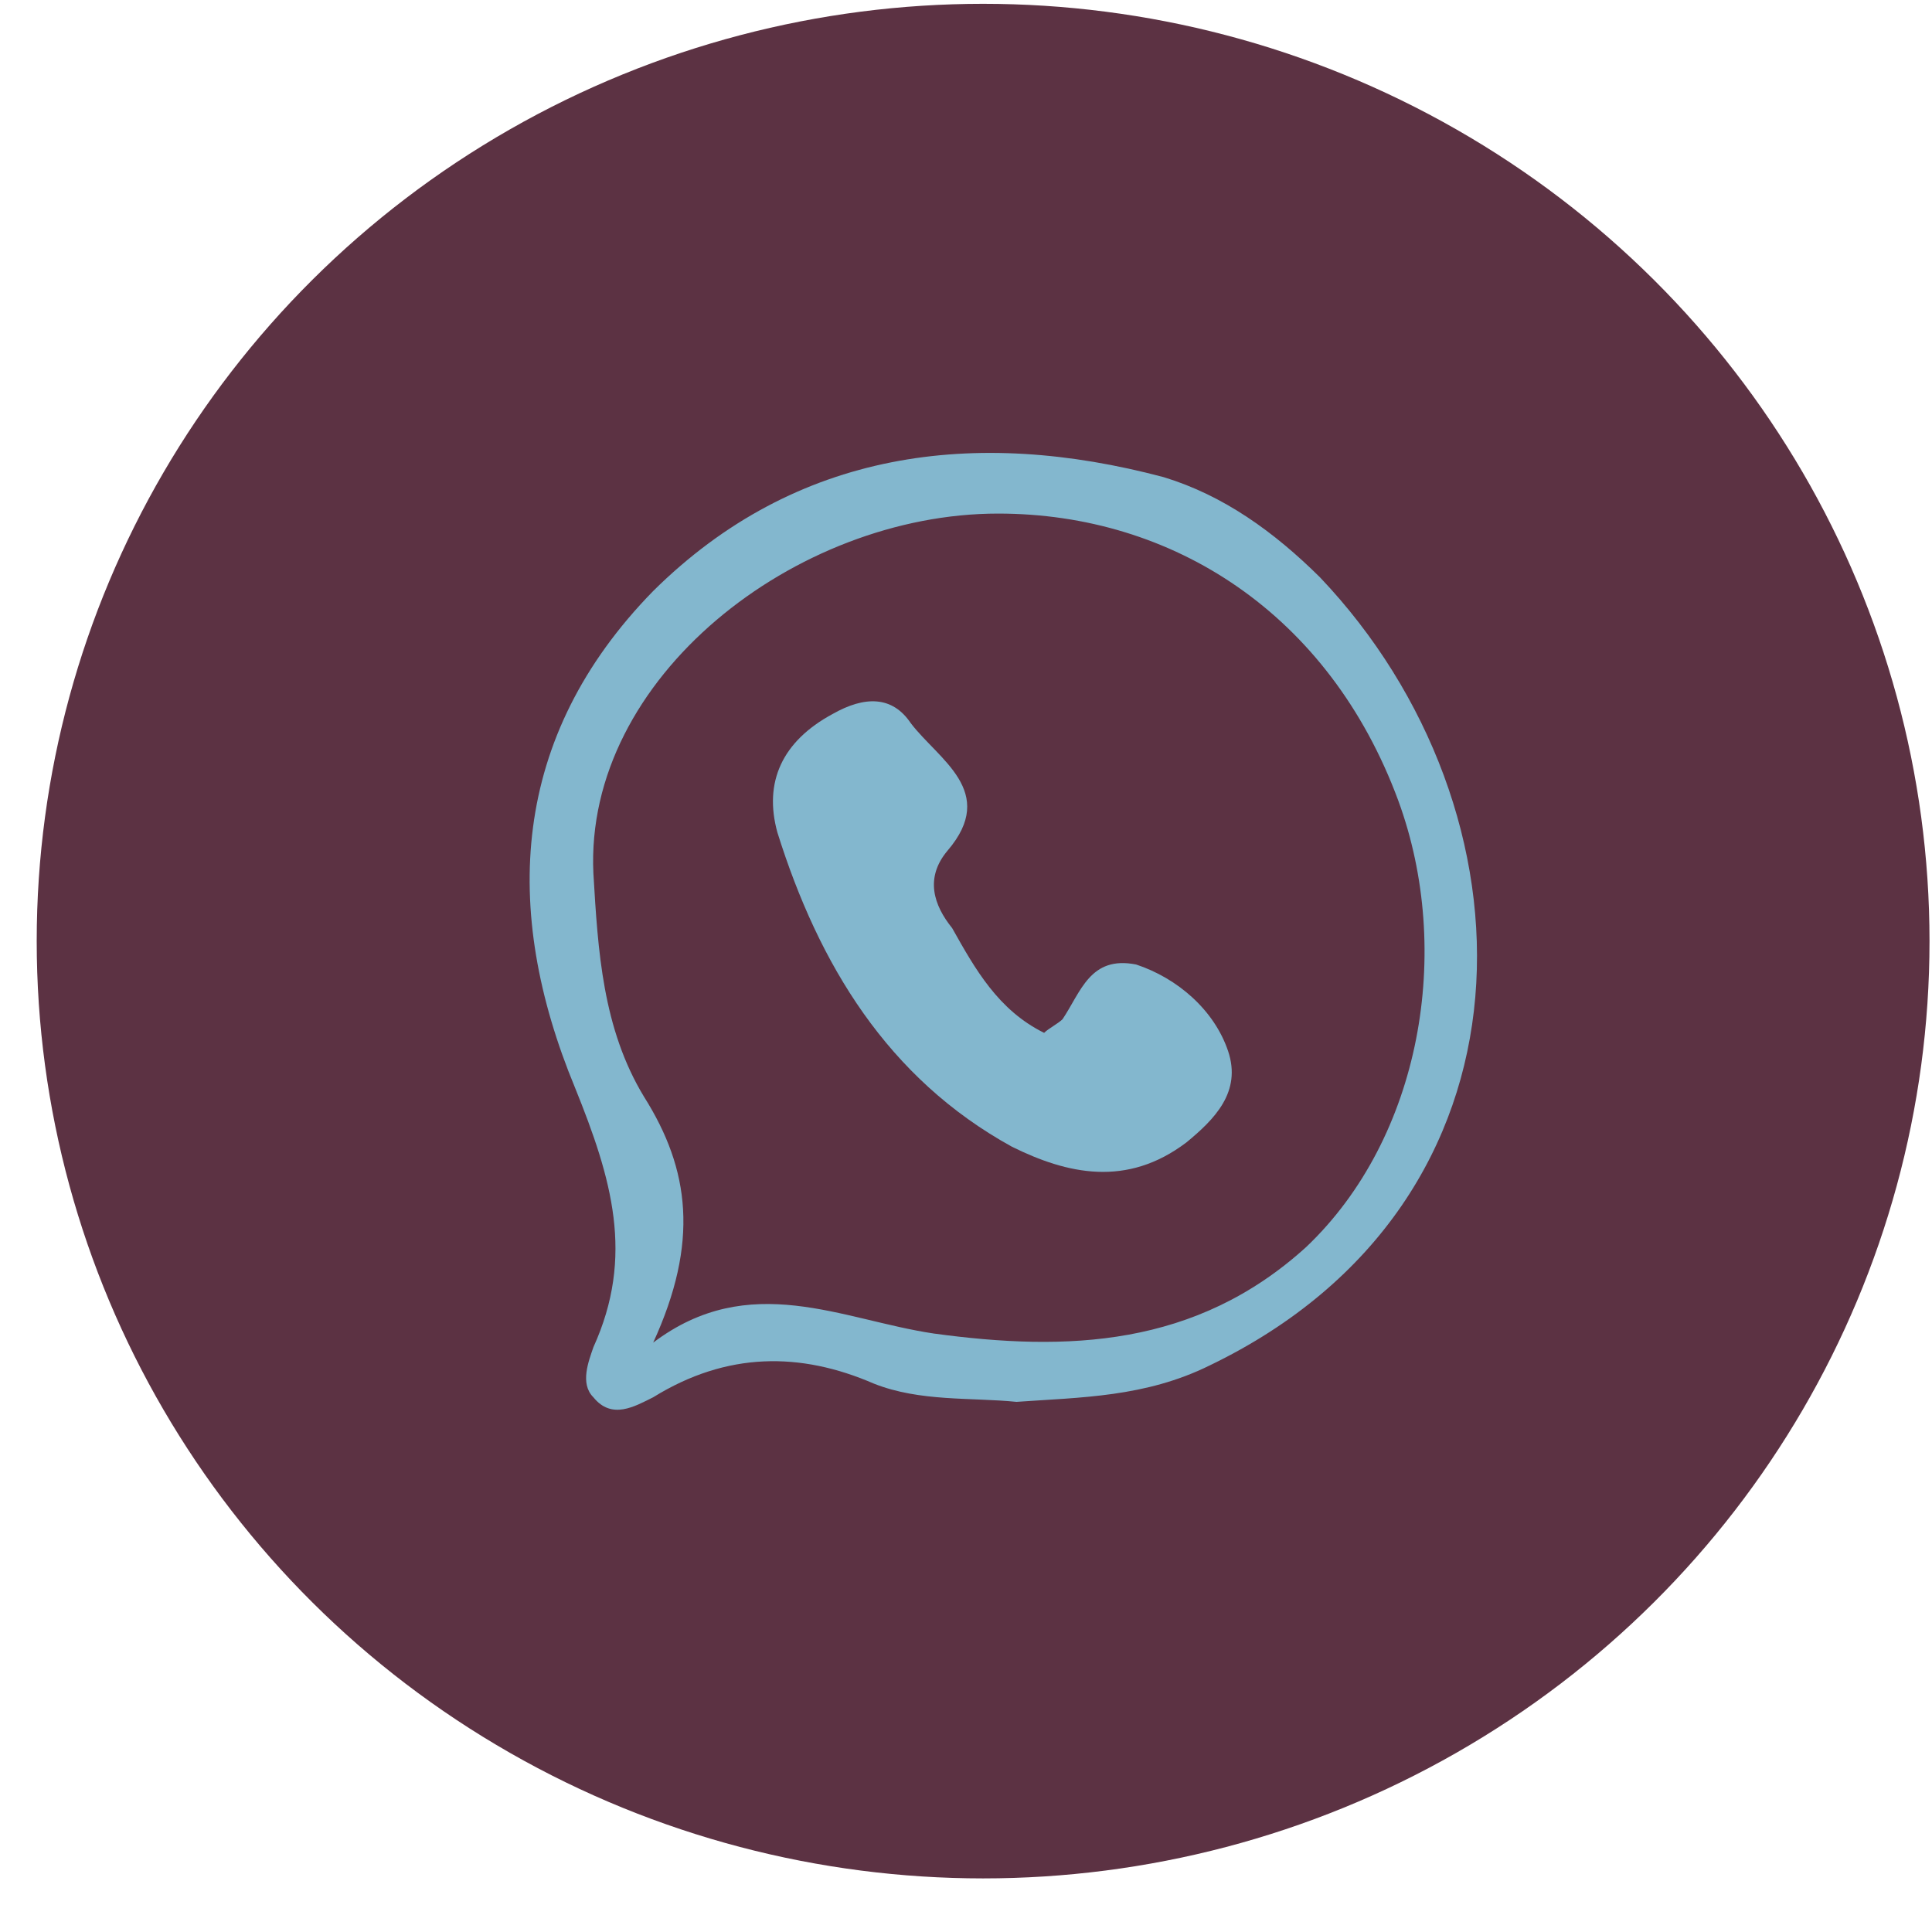
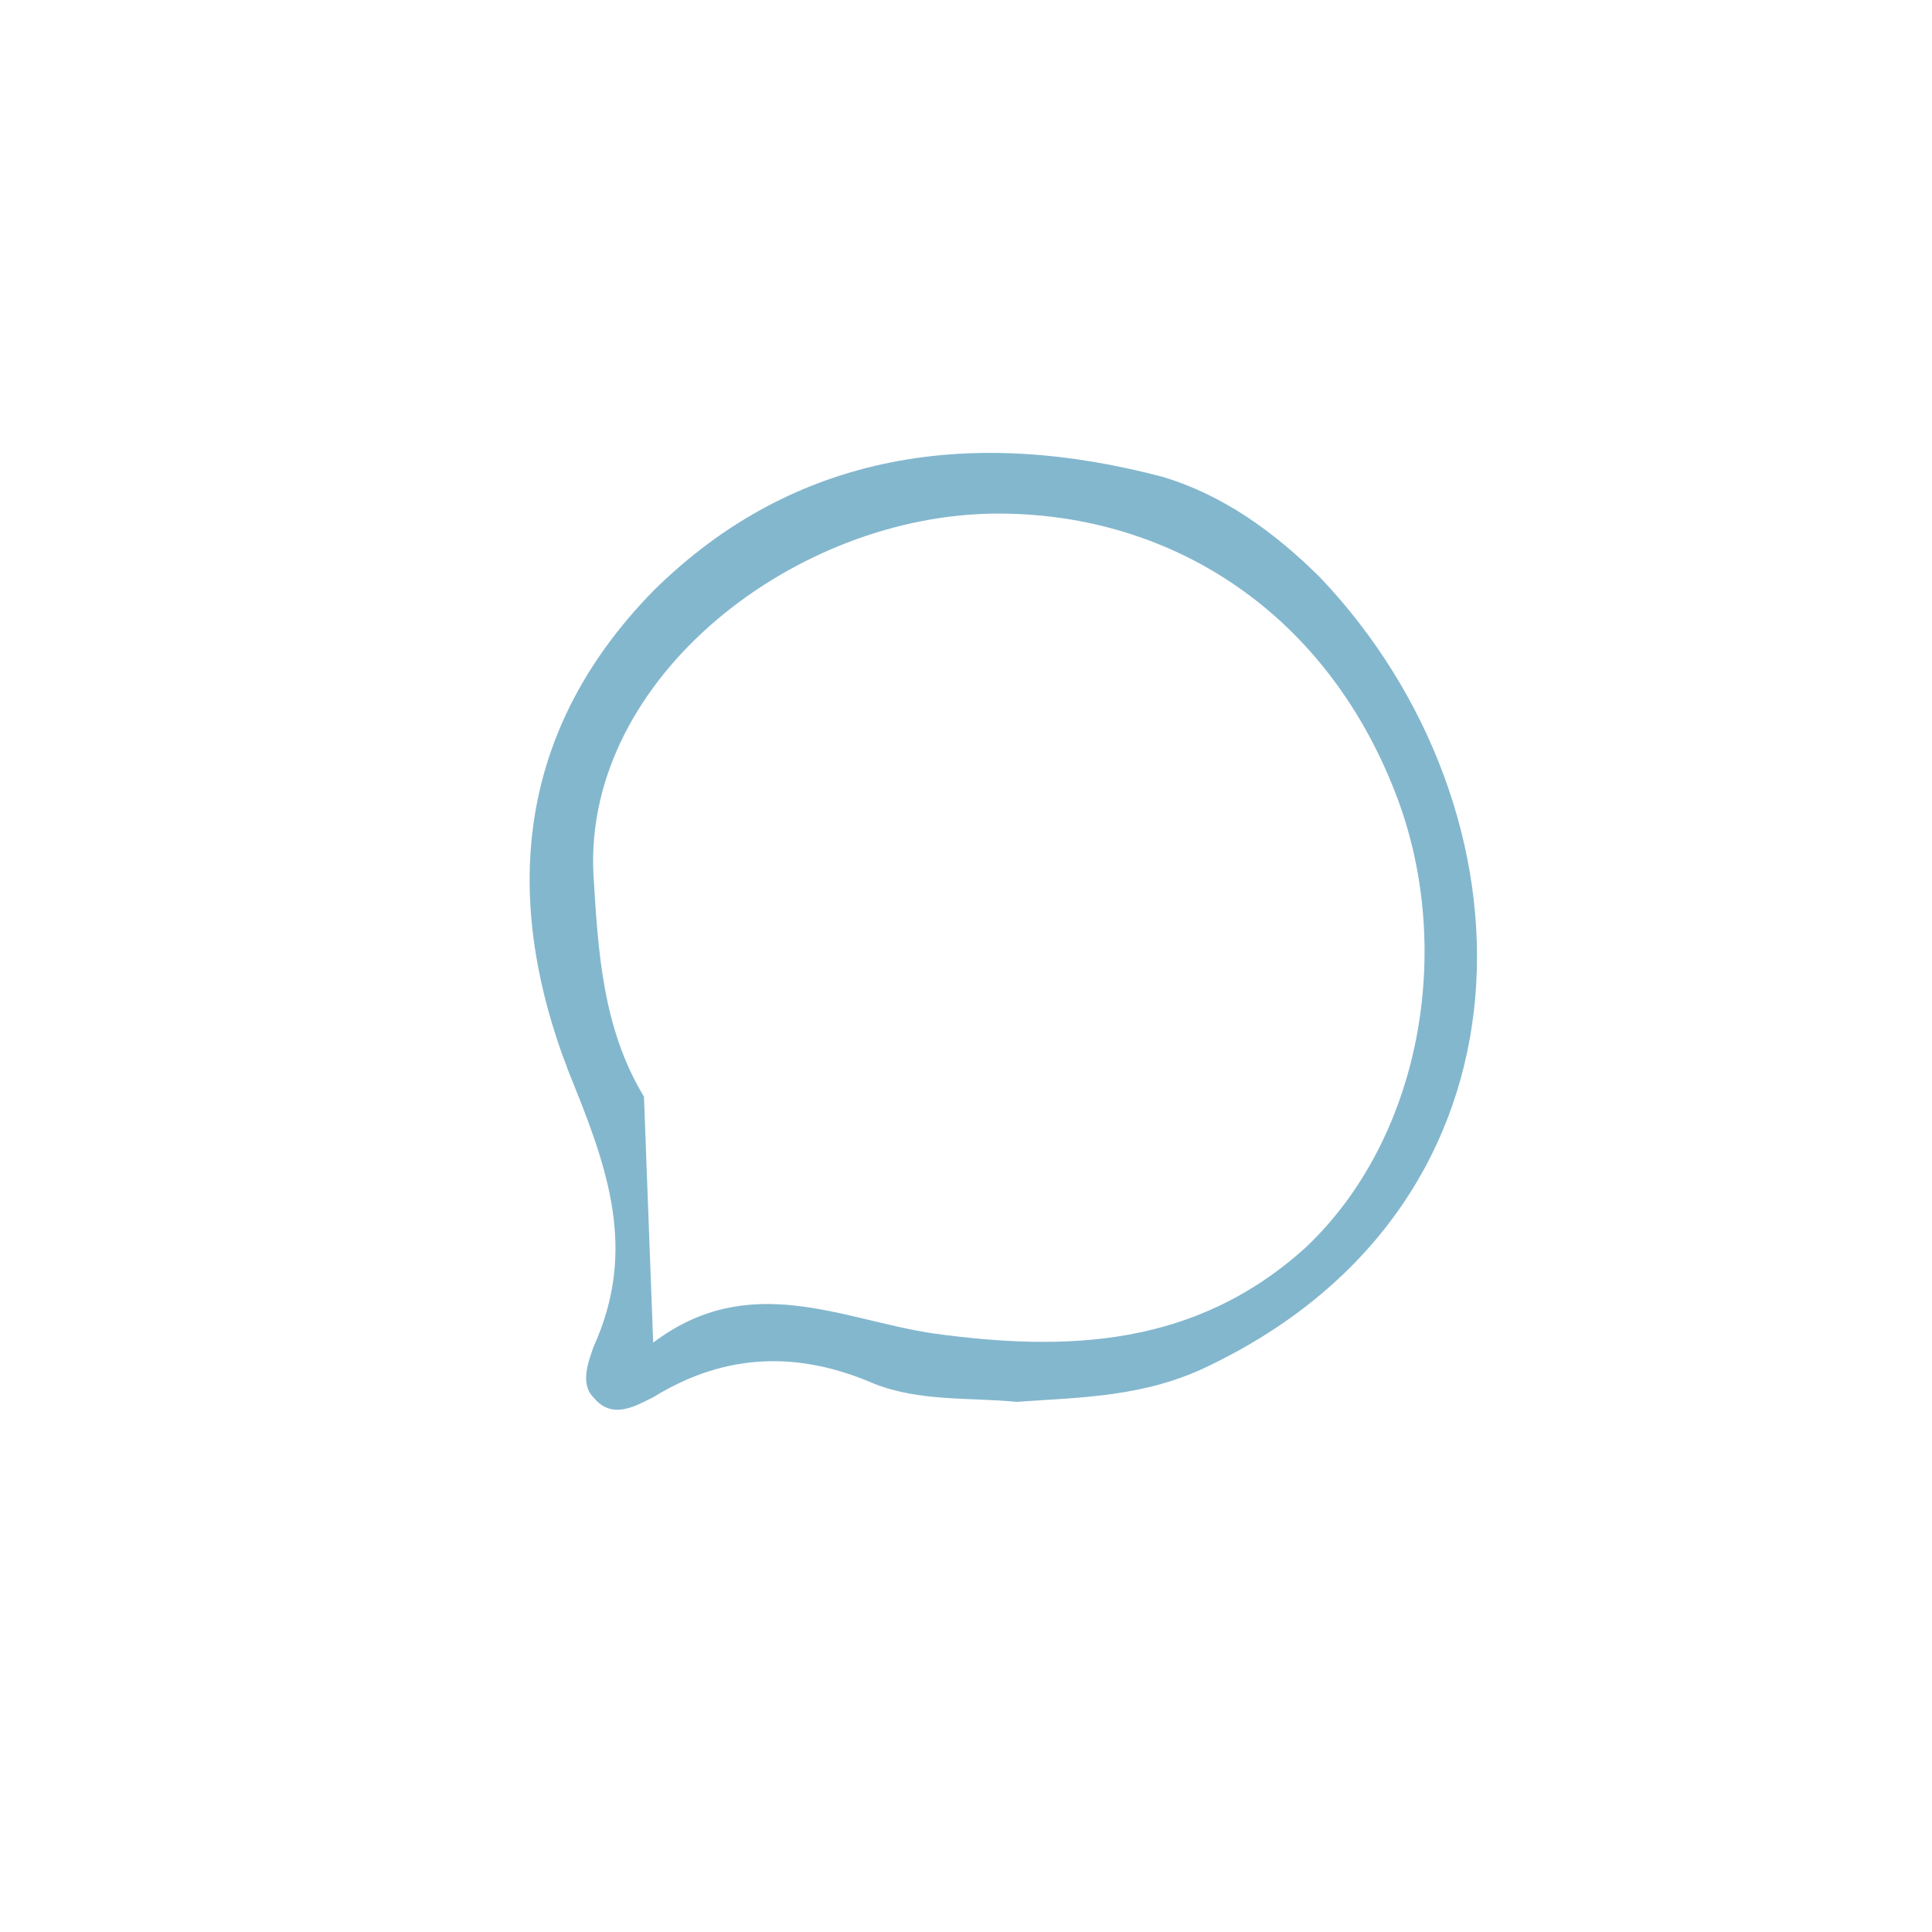
<svg xmlns="http://www.w3.org/2000/svg" width="35" height="35" viewBox="0 0 35 35" fill="none">
-   <ellipse cx="17.81" cy="17.049" rx="17.145" ry="16.98" fill="#5C3243" />
-   <path d="M18.415 25.396C17.582 25.313 16.666 25.396 15.832 25.066C14.499 24.488 13.166 24.488 11.833 25.313C11.5 25.478 11.083 25.726 10.75 25.313C10.5 25.066 10.666 24.653 10.75 24.406C11.5 22.755 11.083 21.352 10.416 19.702C9.083 16.484 9.25 13.348 11.833 10.707C14.416 8.149 17.665 7.736 21.081 8.644C22.165 8.974 23.081 9.634 23.914 10.46C27.914 14.668 28.08 21.765 21.915 24.736C20.748 25.313 19.582 25.313 18.415 25.396ZM11.833 24.323C13.583 23.003 15.249 23.91 16.916 24.158C19.332 24.488 21.665 24.406 23.664 22.59C25.747 20.61 26.331 17.226 25.331 14.503C24.081 11.12 21.248 9.304 18.082 9.304C14.416 9.304 10.583 12.275 10.75 15.823C10.833 17.226 10.916 18.629 11.666 19.867C12.499 21.187 12.666 22.508 11.833 24.323Z" fill="#83B7CE" />
-   <path d="M18.915 18.711C18.999 18.629 19.165 18.546 19.249 18.464C19.582 17.968 19.749 17.308 20.582 17.473C21.332 17.721 21.998 18.299 22.248 19.041C22.498 19.784 21.998 20.279 21.498 20.692C20.415 21.517 19.332 21.269 18.332 20.774C16.082 19.536 14.833 17.473 14.083 15.08C13.833 14.172 14.166 13.43 15.083 12.935C15.666 12.604 16.166 12.605 16.499 13.1C16.999 13.76 18.082 14.338 17.166 15.41C16.749 15.905 16.916 16.401 17.249 16.813C17.666 17.556 18.082 18.299 18.915 18.711Z" fill="#83B7CE" />
+   <path d="M18.415 25.396C17.582 25.313 16.666 25.396 15.832 25.066C14.499 24.488 13.166 24.488 11.833 25.313C11.5 25.478 11.083 25.726 10.75 25.313C10.5 25.066 10.666 24.653 10.75 24.406C11.5 22.755 11.083 21.352 10.416 19.702C9.083 16.484 9.25 13.348 11.833 10.707C14.416 8.149 17.665 7.736 21.081 8.644C22.165 8.974 23.081 9.634 23.914 10.46C27.914 14.668 28.08 21.765 21.915 24.736C20.748 25.313 19.582 25.313 18.415 25.396ZM11.833 24.323C13.583 23.003 15.249 23.91 16.916 24.158C19.332 24.488 21.665 24.406 23.664 22.59C25.747 20.61 26.331 17.226 25.331 14.503C24.081 11.12 21.248 9.304 18.082 9.304C14.416 9.304 10.583 12.275 10.75 15.823C10.833 17.226 10.916 18.629 11.666 19.867Z" fill="#83B7CE" />
</svg>